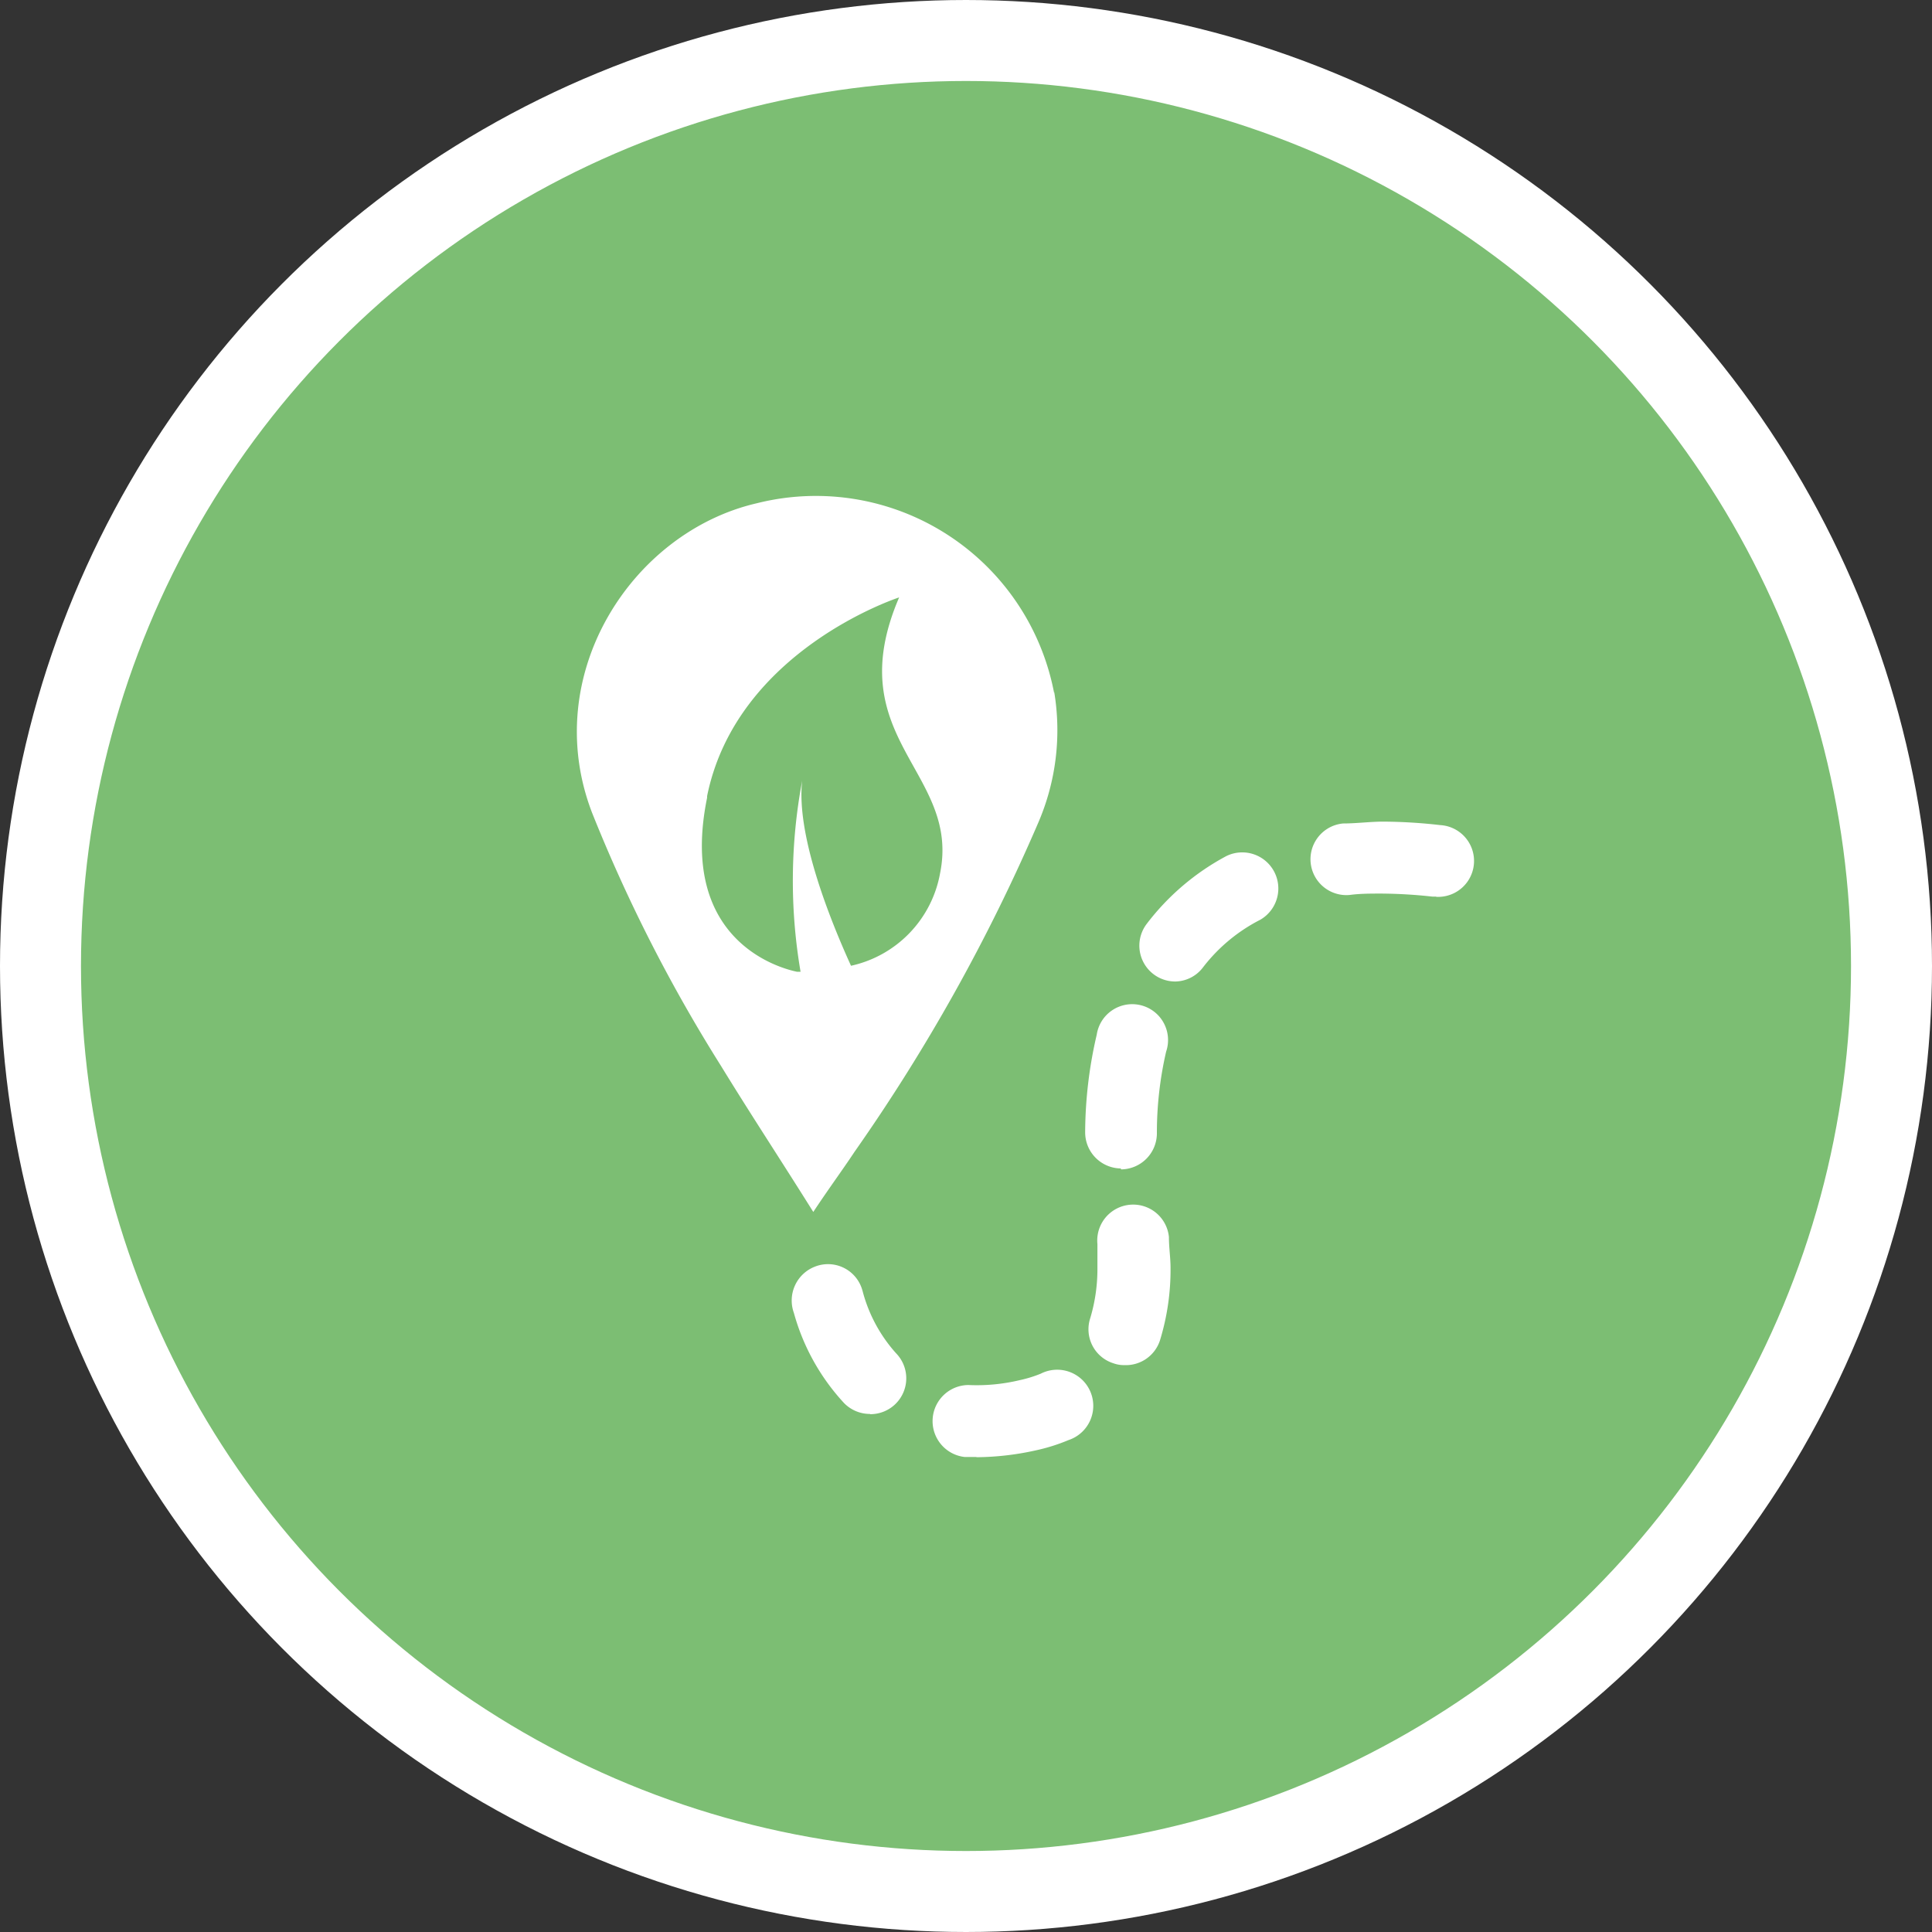
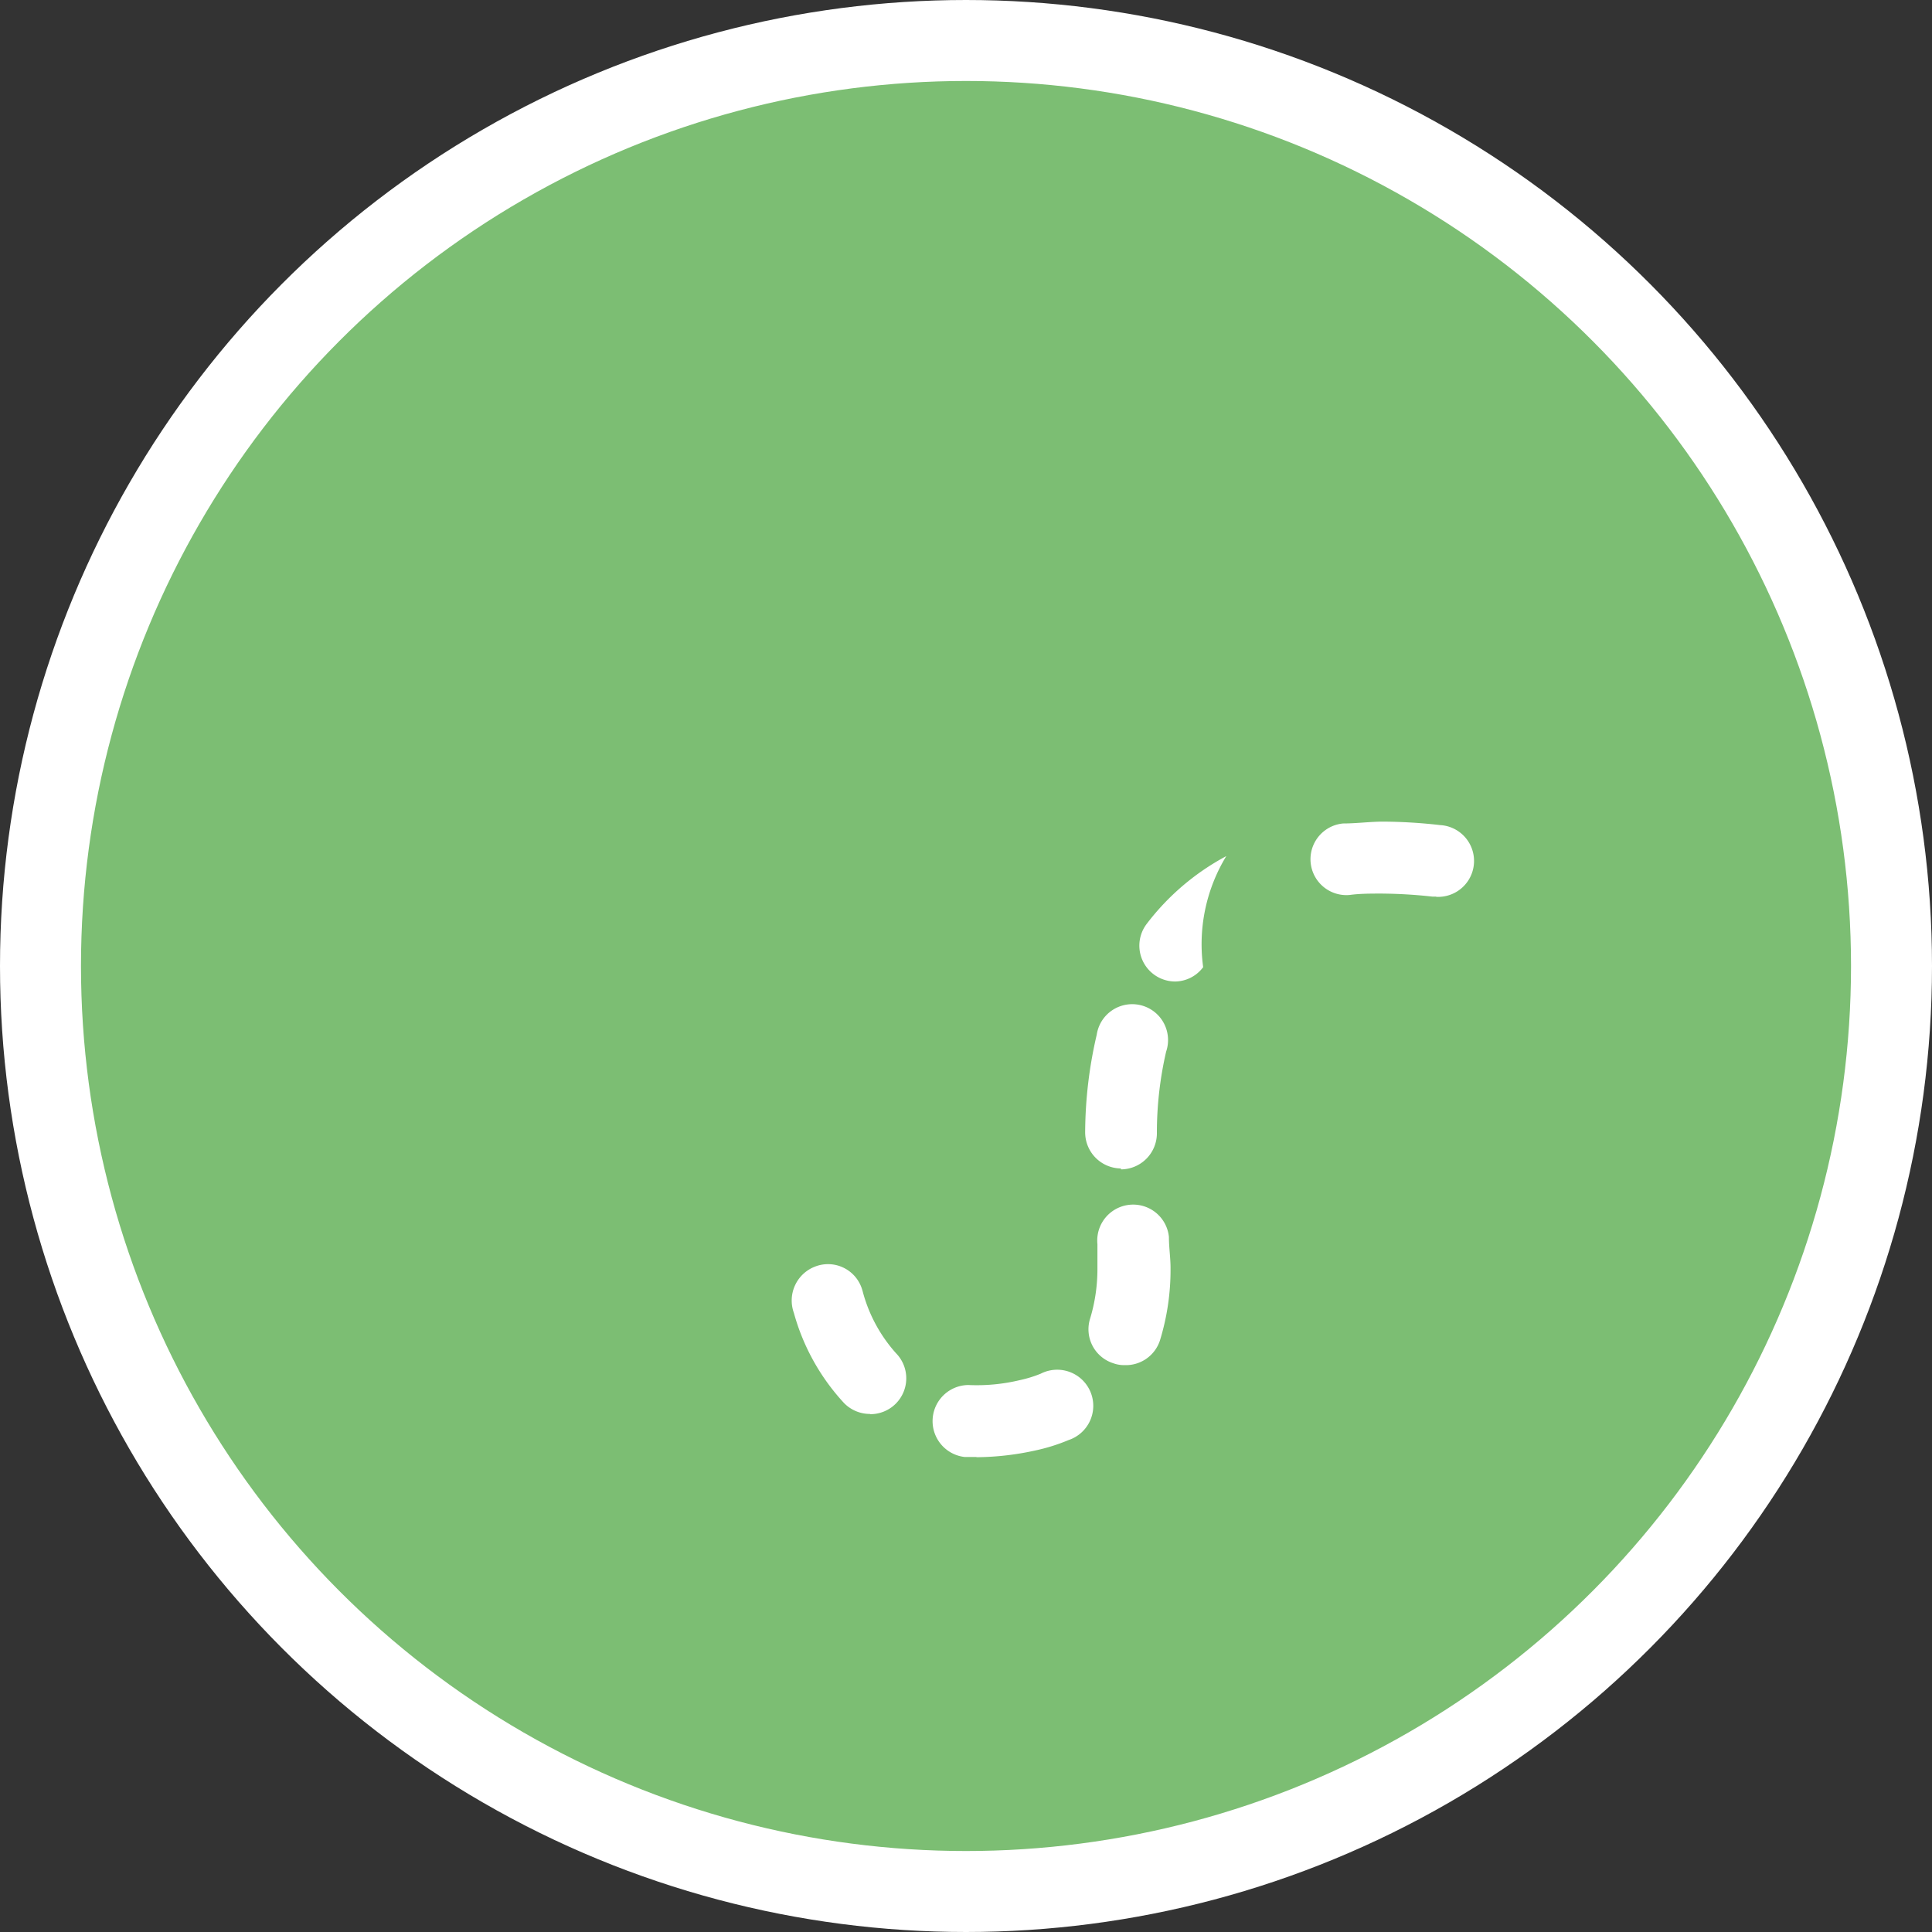
<svg xmlns="http://www.w3.org/2000/svg" viewBox="0 0 83.5 83.5">
  <rect x="0" y="0" width="83.5" height="83.5" fill="#333333" stroke="none" />
  <defs>
    <style>.cls-1{fill:#7cbe73;stroke:#fff;stroke-miterlimit:10;stroke-width:3.5px;}.cls-2{fill:#fff;}</style>
  </defs>
  <title>Recurso 1</title>
  <g id="Capa_2" data-name="Capa 2">
    <g id="Capa_4" data-name="Capa 4">
      <circle class="cls-1" cx="41.75" cy="41.75" r="40" />
-       <path class="cls-2" d="M30.56,34.41c1.28-6.32,8.3-8.59,8.3-8.59-2.62,6.1,2.66,7.53,1.77,11.92a5,5,0,0,1-3.85,4c-.91-2-2.38-5.66-2.11-8A23.37,23.37,0,0,0,34.6,42l-.15,0c-.54-.11-5.18-1.2-3.89-7.52m15-4.52a10.48,10.48,0,0,0-12.85-8.21C27.3,23,23.3,29.18,25.59,35.13a67.56,67.56,0,0,0,5.56,10.92c1.28,2.09,2.63,4.14,4,6.33.66-1,1.24-1.78,1.79-2.61a79.2,79.2,0,0,0,7.91-14.16,10.09,10.09,0,0,0,.71-5.72" />
-       <path class="cls-2" d="M62.07,38.75H61.9a21.22,21.22,0,0,0-2.2-.13c-.47,0-.93,0-1.37.06a1.55,1.55,0,1,1-.28-3.09c.54,0,1.08-.07,1.66-.08a22.38,22.38,0,0,1,2.53.15,1.55,1.55,0,0,1-.17,3.1M50.8,42.42a1.55,1.55,0,0,1-1.24-2.49A10.58,10.58,0,0,1,53,37a1.56,1.56,0,0,1,1.47,2.75A7.32,7.32,0,0,0,52,41.8a1.53,1.53,0,0,1-1.24.62M48.44,50.5h0a1.56,1.56,0,0,1-1.54-1.57,18.82,18.82,0,0,1,.5-4.21,1.55,1.55,0,1,1,3,.73A15.57,15.57,0,0,0,50,49a1.56,1.56,0,0,1-1.55,1.54M48.6,59a1.34,1.34,0,0,1-.48-.08,1.54,1.54,0,0,1-1-1.95,7.4,7.4,0,0,0,.31-2.2c0-.33,0-.68,0-1a1.55,1.55,0,0,1,3.09-.31c0,.45.07.9.07,1.33a10.37,10.37,0,0,1-.46,3.15A1.55,1.55,0,0,1,48.6,59m-11,2.11a1.56,1.56,0,0,1-1.12-.47,9.4,9.4,0,0,1-2.17-3.9,1.57,1.57,0,0,1,.92-2,1.54,1.54,0,0,1,2,.9,2.35,2.35,0,0,1,.07.23,6.47,6.47,0,0,0,1.43,2.62,1.55,1.55,0,0,1-1.12,2.63m4.59,1.85h-.51a1.56,1.56,0,0,1,.16-3.11,8,8,0,0,0,2.22-.21,5.41,5.41,0,0,0,.91-.28,1.56,1.56,0,1,1,1.2,2.87,8.06,8.06,0,0,1-1.44.45,12.15,12.15,0,0,1-2.54.29" />
+       <path class="cls-2" d="M62.07,38.75H61.9a21.22,21.22,0,0,0-2.2-.13c-.47,0-.93,0-1.37.06a1.55,1.55,0,1,1-.28-3.09c.54,0,1.08-.07,1.66-.08a22.38,22.38,0,0,1,2.53.15,1.55,1.55,0,0,1-.17,3.1M50.8,42.42a1.55,1.55,0,0,1-1.24-2.49A10.58,10.58,0,0,1,53,37A7.32,7.32,0,0,0,52,41.8a1.53,1.53,0,0,1-1.24.62M48.44,50.5h0a1.56,1.56,0,0,1-1.54-1.57,18.82,18.82,0,0,1,.5-4.21,1.55,1.55,0,1,1,3,.73A15.57,15.57,0,0,0,50,49a1.56,1.56,0,0,1-1.55,1.54M48.6,59a1.34,1.34,0,0,1-.48-.08,1.54,1.54,0,0,1-1-1.95,7.4,7.4,0,0,0,.31-2.2c0-.33,0-.68,0-1a1.55,1.55,0,0,1,3.09-.31c0,.45.07.9.07,1.33a10.37,10.37,0,0,1-.46,3.15A1.55,1.55,0,0,1,48.6,59m-11,2.11a1.56,1.56,0,0,1-1.12-.47,9.4,9.4,0,0,1-2.17-3.9,1.57,1.57,0,0,1,.92-2,1.54,1.54,0,0,1,2,.9,2.35,2.35,0,0,1,.07.23,6.47,6.47,0,0,0,1.43,2.62,1.55,1.55,0,0,1-1.12,2.63m4.59,1.85h-.51a1.56,1.56,0,0,1,.16-3.11,8,8,0,0,0,2.22-.21,5.41,5.41,0,0,0,.91-.28,1.56,1.56,0,1,1,1.2,2.87,8.06,8.06,0,0,1-1.44.45,12.15,12.15,0,0,1-2.54.29" />
    </g>
  </g>
</svg>